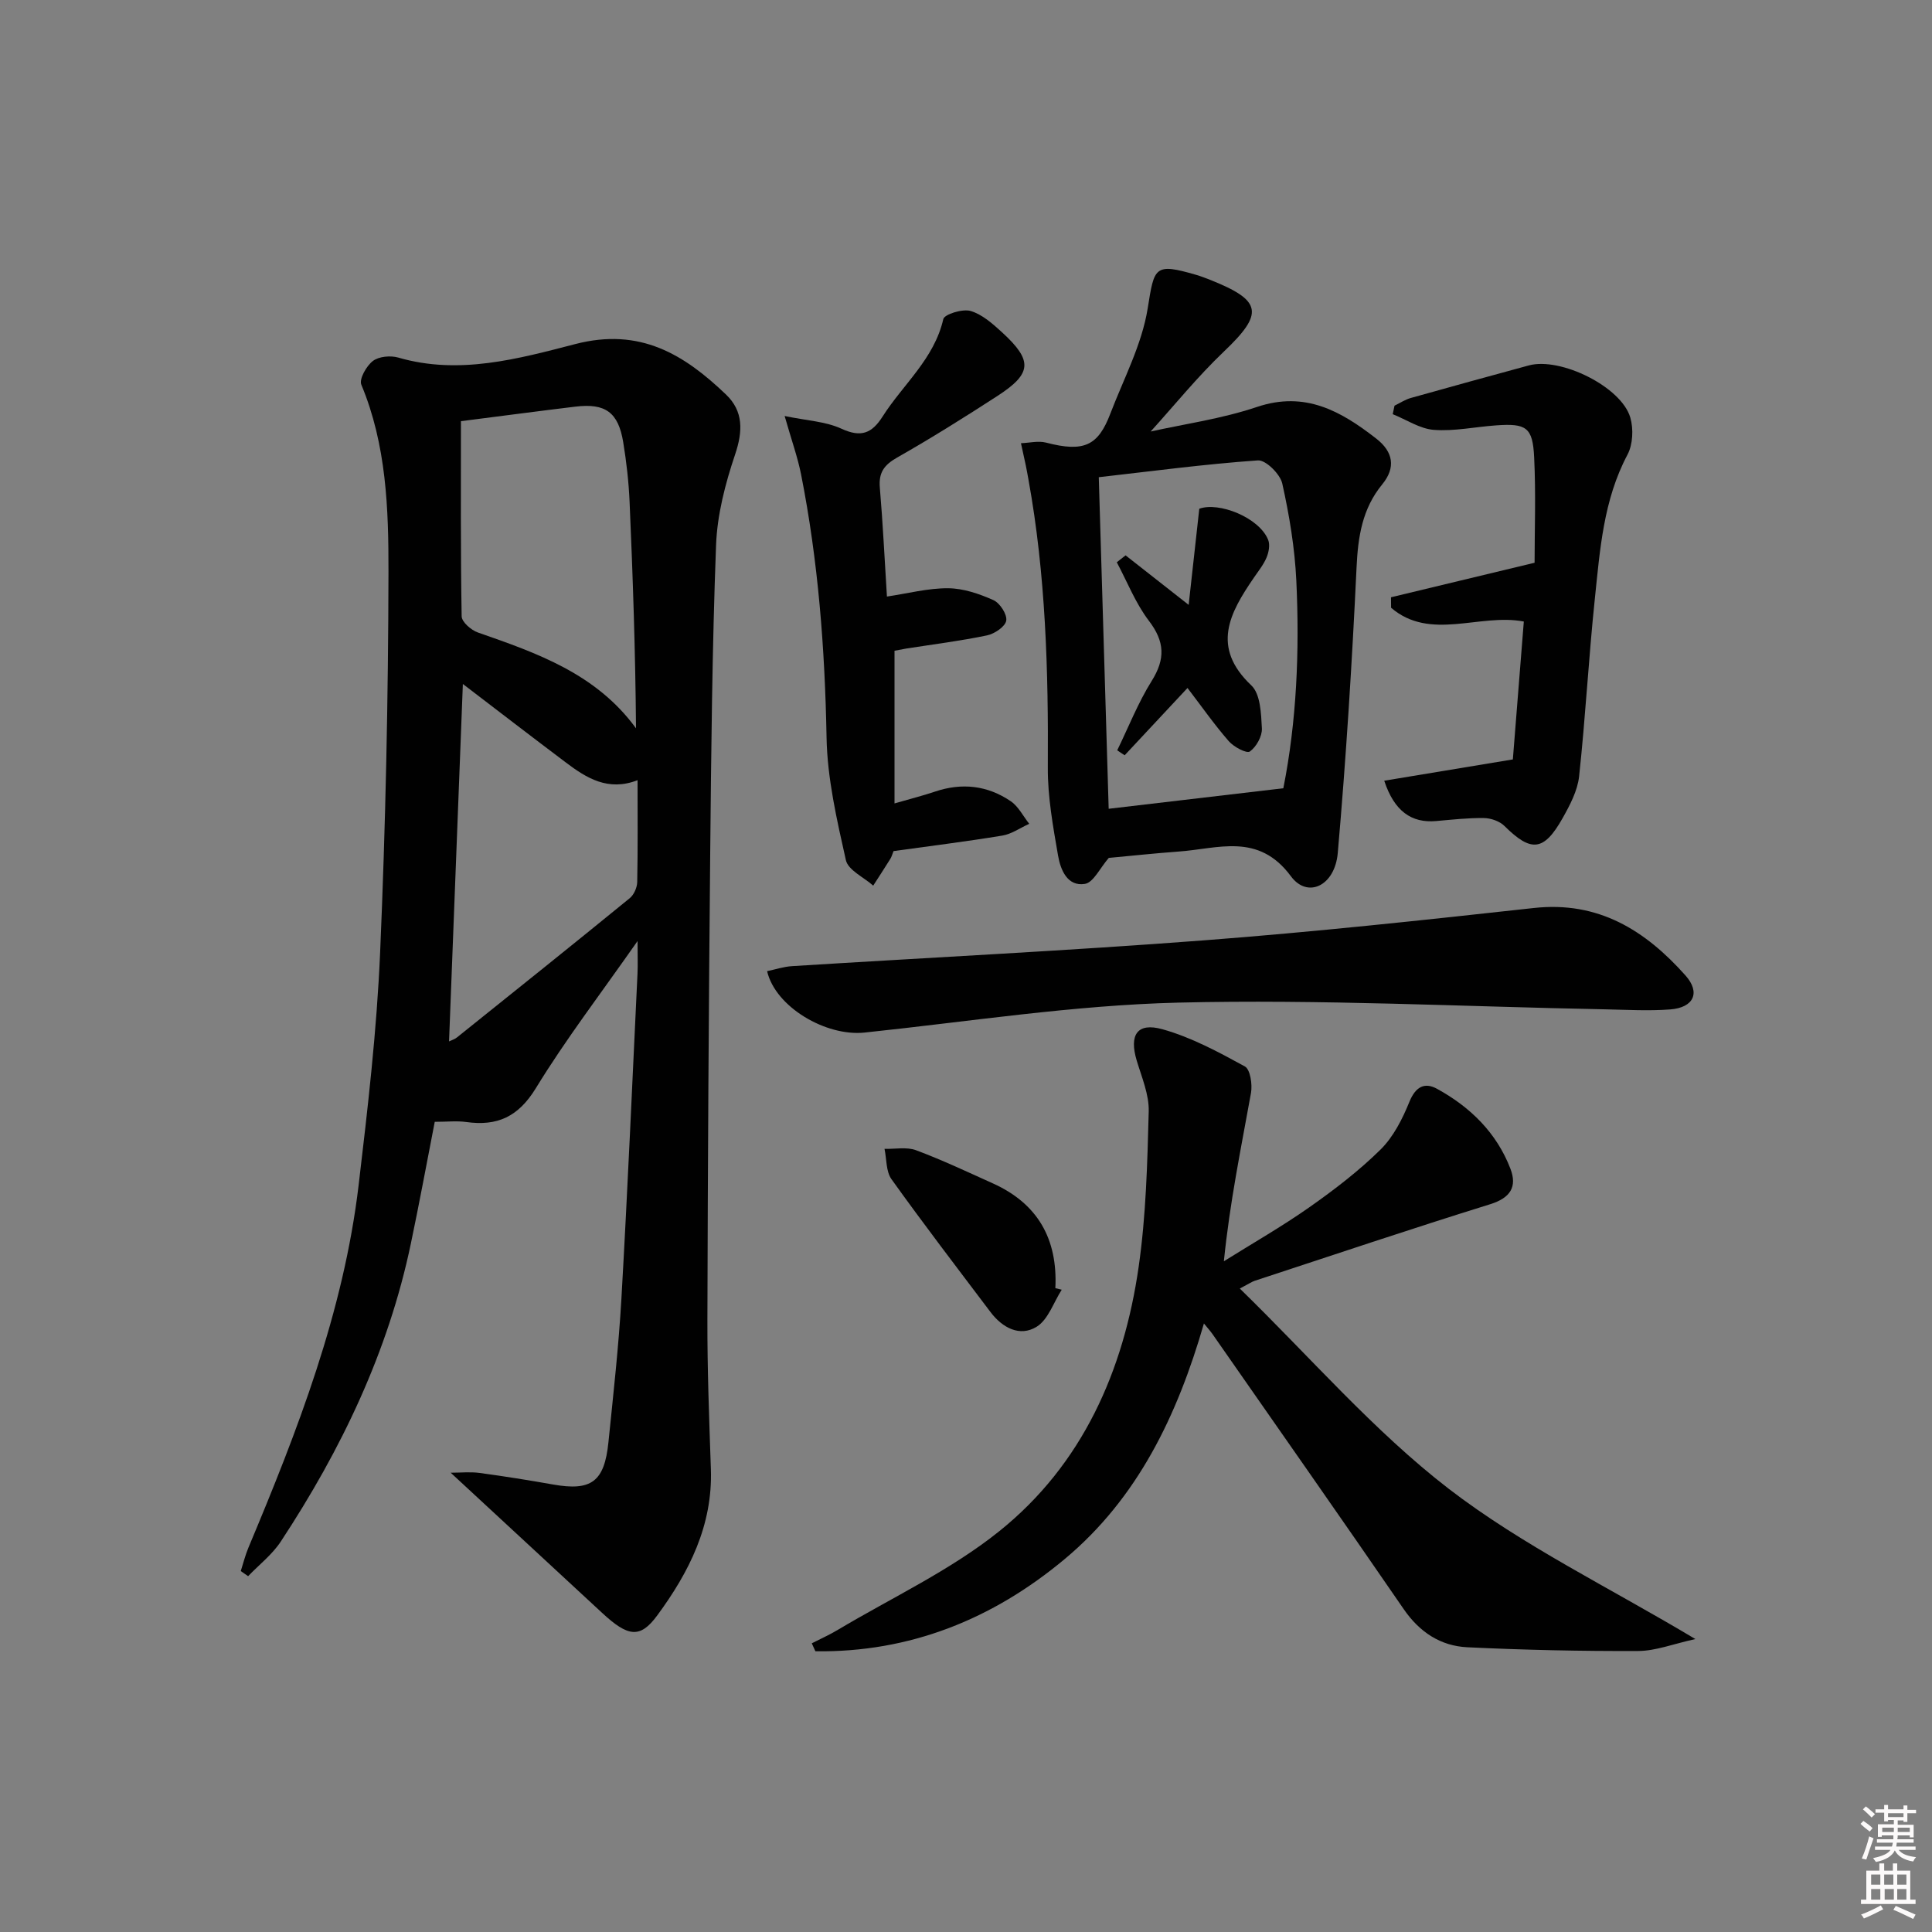
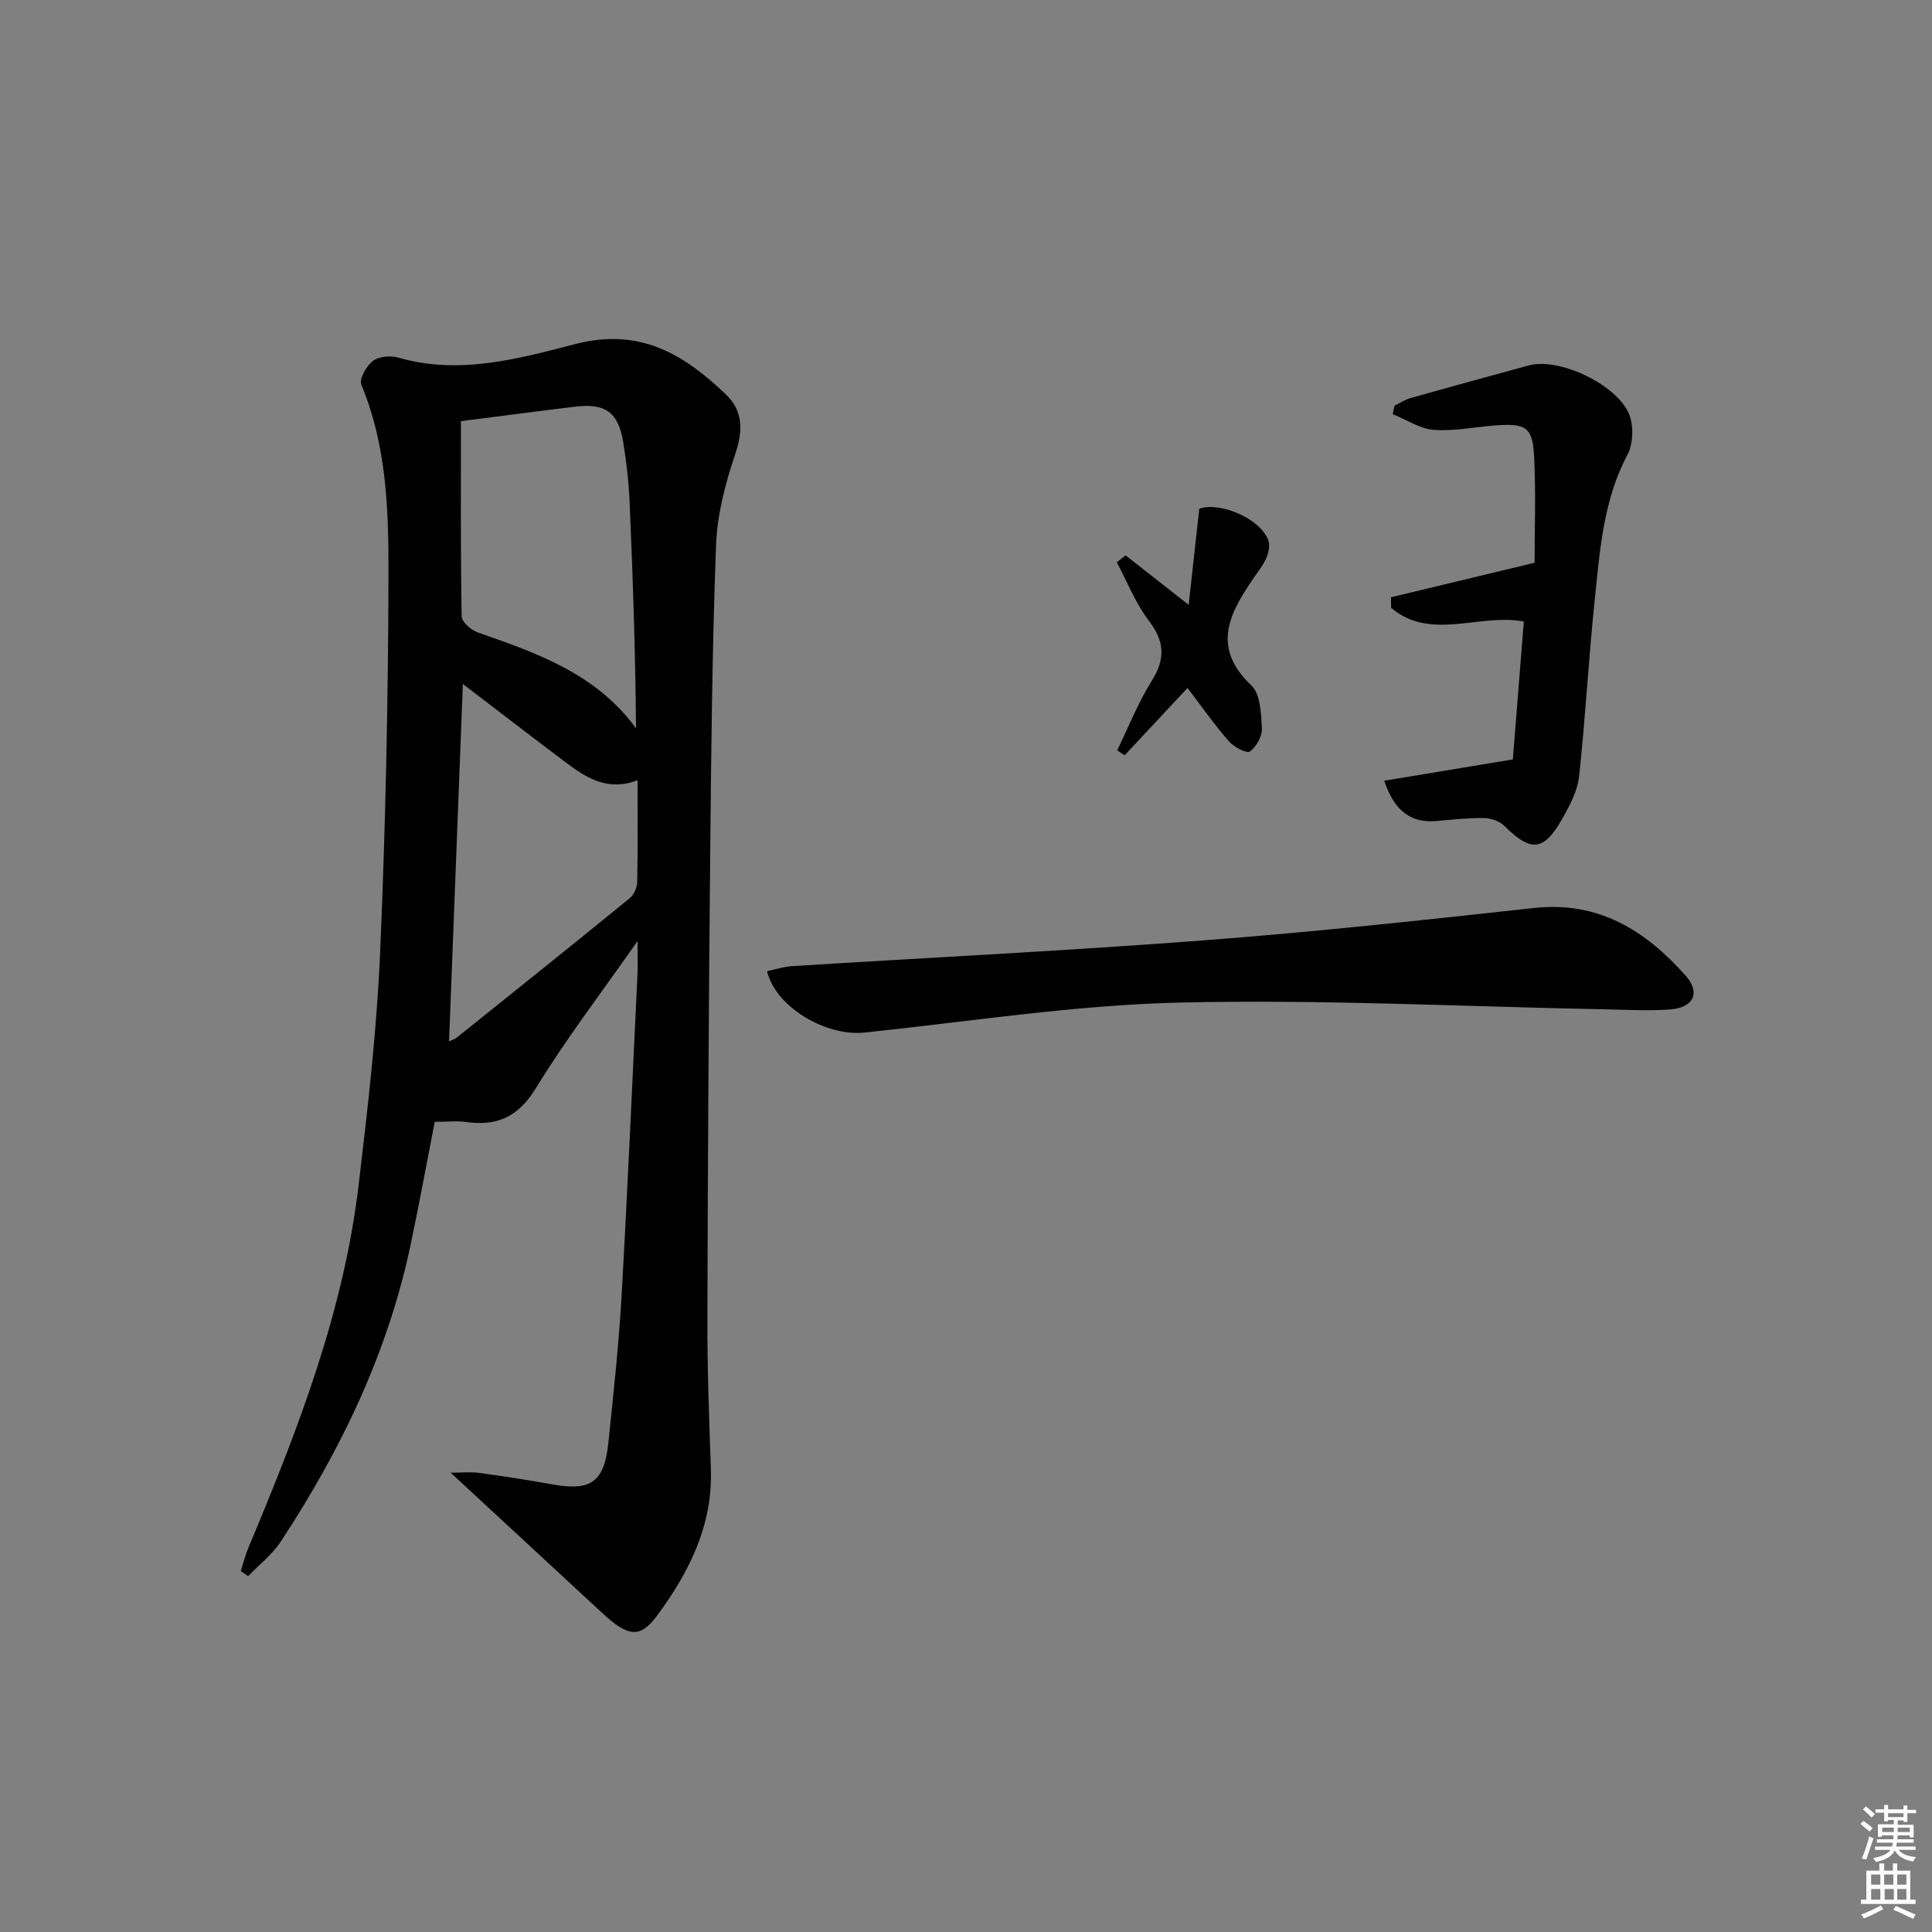
<svg xmlns="http://www.w3.org/2000/svg" enable-background="new 0 0 400 400" viewBox="0 0 400 400">
  <rect x="0" y="0" width="400" height="400" fill="#808080" stroke="none" />
  <path d="m385.2 377.6.6-.6c.6.4 1.3.9 1.9 1.5l-.6.7c-.8-.6-1.4-1.1-1.9-1.6zm.3 7.1c.6-1.4 1.1-2.9 1.5-4.5.3.1.6.3.9.4-.5 1.4-1 2.9-1.5 4.4l-.9-.2zm.2-10.1.6-.6c.7.5 1.3 1.1 1.9 1.6l-.7.7c-.6-.6-1.2-1.2-1.8-1.7zm8.4-.8h.8v.9h1.8v.7h-1.8v1.8h-.8v-.3h-1.2v.9h3.3v2.6h-.8v-.4h-2.5c0 .3 0 .6-.1.8h3.4v.7h-3.5c0 .3-.1.6-.1.8h4v.7h-3.5c.7.9 1.9 1.3 3.6 1.5-.2.2-.4.5-.6.9-1.9-.3-3.2-1.1-3.8-2.3-.5 1.1-1.8 2-3.9 2.4-.2-.3-.4-.5-.6-.8 1.9-.4 3.1-.9 3.6-1.7h-3.2v-.7h3.5c.1-.2.1-.5.2-.8h-3.3v-.7h3.4c0-.2 0-.5 0-.8h-2.4v.3h-.8v-2.6h3.3v-.9h-1.2v.3h-.8v-1.8h-1.8v-.7h1.8v-.9h.8v.9h3.2zm-4.4 5.5h2.4c0-.3 0-.6 0-.9h-2.4zm1.2-3.1h3.2v-.8h-3.2zm4.4 2.2h-2.4v.9h2.5v-.9z" fill="#fcfafa" />
  <path d="m389.2 385.8h.9v1.5h1.8v-1.5h.9v1.5h2.7v6h1.1v.9h-11.3v-.9h1.1v-6h2.7v-1.5zm.2 8.7.5.8c-1.2.6-2.5 1.3-4 1.9-.2-.3-.3-.6-.6-.8 1.6-.6 3-1.3 4.1-1.9zm-2-4.3h1.9v-2.1h-1.9zm0 3.1h1.9v-2.2h-1.9zm2.7-3.1h1.9v-2.1h-1.9zm.1 3.1h1.9v-2.2h-1.9zm2.3 1.3c1.4.6 2.7 1.2 4.1 1.8l-.5.9c-1.5-.7-2.8-1.4-4.1-1.9zm2.2-6.5h-1.9v2.1h1.9zm-1.9 5.2h1.9v-2.2h-1.9z" fill="#fcfafa" />
  <g fill="#010101">
    <path d="m49.85 325.27c.52-1.62.93-3.29 1.59-4.86 10.17-24.24 19.68-48.7 22.81-75.04 1.9-16 3.76-32.06 4.45-48.15 1.13-26.26 1.68-52.56 1.73-78.85.02-13.05-.42-26.26-5.62-38.72-.49-1.17 1.05-3.89 2.4-4.92 1.23-.94 3.64-1.16 5.24-.7 12.59 3.67 24.87.25 36.68-2.8 13.4-3.47 22.52 2.16 31.2 10.47 3.58 3.43 3.5 7.55 1.87 12.38-2.04 6.05-3.72 12.5-3.95 18.84-.8 21.29-1.01 42.61-1.21 63.91-.31 32.13-.5 64.27-.58 96.41-.03 10.31.37 20.63.72 30.94.4 11.62-4.51 21.32-11.1 30.27-3.55 4.83-6.04 4.47-11.43-.53-10.25-9.5-20.51-18.99-31.34-29.01 2.08 0 4.04-.21 5.94.04 5.1.69 10.19 1.5 15.25 2.4 7.91 1.4 10.64-.55 11.47-8.76 1.01-9.92 2.12-19.84 2.69-29.78 1.28-22.42 2.26-44.85 3.33-67.28.08-1.77.01-3.54.01-6.7-7.62 10.89-14.87 20.35-21.06 30.47-3.63 5.93-7.99 7.9-14.42 7-1.95-.27-3.96-.04-6.51-.04-1.63 8.37-3.18 16.8-4.94 25.18-4.69 22.44-14.43 42.72-26.95 61.74-1.78 2.7-4.48 4.78-6.75 7.15-.5-.33-1.01-.7-1.52-1.06zm45.58-238.07c0 13.2-.08 26.81.15 40.4.02 1.17 1.97 2.87 3.36 3.35 12.25 4.27 24.47 8.51 32.74 19.84-.13-15.78-.65-31.34-1.33-46.89-.18-4.13-.65-8.27-1.32-12.35-1.02-6.19-3.69-8.11-9.9-7.36-7.38.89-14.75 1.87-23.7 3.01zm.4 54.41c-.97 25.02-1.91 49.43-2.86 74 .52-.25 1.16-.44 1.65-.83 11.95-9.58 23.9-19.14 35.76-28.82.87-.71 1.53-2.21 1.55-3.35.14-6.96.07-13.92.07-21.08-6.08 2.36-10.55-.42-14.84-3.66-7.12-5.36-14.17-10.79-21.33-16.26z" />
-     <path d="m351.01 339.35c-4.6 1.01-8.21 2.45-11.83 2.47-11.8.05-23.6-.21-35.38-.77-5.55-.27-9.9-3.13-13.18-7.9-13.1-19.06-26.38-37.99-39.6-56.96-.37-.53-.81-1.02-1.76-2.18-5.52 19.09-13.71 36.16-28.83 48.78-14.95 12.48-32.09 19.35-51.61 19.09-.25-.55-.5-1.1-.75-1.65 1.78-.91 3.62-1.73 5.33-2.75 11.24-6.71 23.37-12.34 33.49-20.46 17.21-13.81 25.77-33.2 28.86-54.76 1.52-10.6 1.8-21.42 2.08-32.15.09-3.5-1.45-7.08-2.49-10.55-1.58-5.28.08-7.94 5.35-6.46 5.95 1.66 11.57 4.7 17.04 7.69 1.13.62 1.59 3.74 1.27 5.52-2.05 11.37-4.39 22.68-5.61 34.82 5.93-3.71 12.02-7.19 17.73-11.2 5.16-3.63 10.24-7.52 14.71-11.93 2.67-2.64 4.54-6.35 5.98-9.9 1.27-3.12 3.15-4.08 5.7-2.68 6.89 3.77 12.35 9.11 15.21 16.56 1.42 3.71.02 6.03-4.19 7.34-16.31 5.07-32.51 10.52-48.74 15.85-.59.19-1.12.57-3.1 1.61 14.64 14.27 27.7 29.45 43.22 41.43 15.36 11.81 33.18 20.41 51.1 31.14z" />
-     <path d="m229.56 177.62c-1.84 2.12-3.18 5.09-4.94 5.38-3.66.59-5.06-2.96-5.56-5.86-1.04-6.03-2.16-12.16-2.12-18.24.13-19.99-.43-39.9-4.01-59.62-.18-.98-.35-1.95-.55-2.92-.32-1.53-.66-3.06-1-4.6 1.74-.06 3.58-.54 5.2-.12 7.89 2.06 10.78.61 13.3-5.99 2.76-7.22 6.54-14.32 7.74-21.81 1.37-8.58 1.36-9.46 10.08-6.92.95.28 1.88.64 2.8 1 10.87 4.31 11.2 6.96 2.89 14.87-5.48 5.22-10.27 11.16-15.16 16.55 6.81-1.52 14.65-2.61 22.03-5.09 9.99-3.35 17.39.89 24.67 6.55 3.53 2.74 4.1 6.01 1.24 9.49-4.14 5.05-5.01 10.82-5.31 17.19-.93 19.73-2.17 39.46-3.89 59.13-.6 6.82-6.26 9.47-9.7 4.81-6.76-9.15-15.13-5.67-23.33-5.11-4.95.36-9.89.9-14.38 1.31zm-.02-10.17c12.14-1.43 23.91-2.81 36.16-4.25 2.75-13.82 3.38-28.38 2.69-42.97-.32-6.75-1.44-13.52-2.91-20.12-.44-1.96-3.42-4.91-5.05-4.79-11.02.77-21.99 2.24-32.94 3.48.68 23.16 1.36 45.53 2.05 68.65z" />
    <path d="m158.82 201.07c1.72-.36 3.42-.93 5.15-1.04 28.38-1.78 56.79-3.17 85.14-5.33 22.86-1.74 45.68-4.2 68.47-6.71 13.39-1.47 23.09 4.66 31.39 13.98 3.15 3.54 1.7 6.65-3.17 7.02-4.47.34-8.99.07-13.49-.02-29.45-.56-58.92-2.1-88.34-1.39-21.69.53-43.32 3.93-64.96 6.2-8.01.85-18.47-5.29-20.19-12.71z" />
-     <path d="m185.2 134.73v31.61c3.38-.98 5.91-1.61 8.36-2.44 5.58-1.89 10.9-1.29 15.71 1.99 1.59 1.08 2.56 3.09 3.82 4.67-1.86.84-3.64 2.12-5.58 2.44-7.5 1.24-15.06 2.17-22.51 3.21-.28.69-.4 1.18-.66 1.6-1.16 1.86-2.36 3.7-3.55 5.55-1.96-1.74-5.19-3.2-5.66-5.28-1.87-8.36-3.85-16.9-4-25.41-.34-18.33-1.72-36.49-5.28-54.47-.7-3.52-1.93-6.93-3.4-12.07 4.53.95 8.46 1.11 11.76 2.63 4.04 1.86 6.29.99 8.52-2.52 4.24-6.67 10.68-11.91 12.57-20.17.23-1.01 3.99-2.17 5.64-1.69 2.4.7 4.57 2.64 6.51 4.41 6.4 5.87 6.24 8.52-.9 13.16-6.83 4.43-13.74 8.76-20.81 12.78-2.69 1.53-3.85 3.11-3.58 6.22.63 7.44.99 14.9 1.47 22.56 4.32-.64 8.5-1.75 12.67-1.72 3.15.02 6.45 1.15 9.38 2.46 1.34.6 2.87 2.96 2.65 4.25-.21 1.24-2.43 2.73-3.98 3.05-5.51 1.15-11.12 1.85-16.69 2.72-.96.17-1.91.37-2.46.46z" />
    <path d="m286.59 161.64c8.8-1.46 17.18-2.85 26.63-4.41.68-8.6 1.46-18.44 2.27-28.55-9.17-1.75-19.36 4.11-27.48-2.85-.01-.72-.01-1.45-.02-2.17 9.4-2.26 18.81-4.53 29.73-7.15 0-6.68.28-14.27-.09-21.84-.3-6.21-1.62-7.05-7.88-6.6-4.3.3-8.63 1.25-12.88.93-2.9-.22-5.68-2.11-8.52-3.25.12-.59.25-1.17.37-1.76 1.12-.54 2.19-1.26 3.36-1.59 8.13-2.29 16.28-4.52 24.43-6.74 6.57-1.79 19.18 4.42 21.03 10.8.68 2.34.53 5.56-.58 7.66-5 9.4-5.7 19.7-6.77 29.89-1.28 12.21-1.93 24.49-3.25 36.7-.32 2.99-1.9 5.98-3.42 8.68-3.89 6.9-6.52 7.09-12.03 1.63-1-1-2.8-1.63-4.25-1.65-3.3-.05-6.62.33-9.92.62-5.06.44-8.64-2-10.73-8.35z" />
-     <path d="m219.82 267.02c-1.69 2.63-2.81 6.21-5.21 7.68-3.47 2.13-7.07.21-9.52-3.03-6.9-9.14-13.86-18.23-20.52-27.53-1.15-1.61-.99-4.16-1.44-6.28 2.19.06 4.58-.44 6.52.28 5.42 2.02 10.68 4.51 15.96 6.89 9.2 4.16 13.4 11.46 12.89 21.67.43.11.88.21 1.32.32z" />
    <path d="m231.31 155.34c2.34-4.8 4.31-9.84 7.13-14.35 2.86-4.57 2.72-8.15-.58-12.47-2.76-3.62-4.47-8.04-6.64-12.11.61-.48 1.21-.95 1.82-1.43 3.89 3.06 7.79 6.11 13.06 10.25.78-7.1 1.47-13.3 2.2-19.9 4.02-1.48 12.38 1.79 14.26 6.44.41 1.02.13 2.56-.33 3.65-.63 1.51-1.71 2.83-2.64 4.2-5 7.3-8.9 14.36-.51 22.29 1.89 1.79 2.02 5.84 2.18 8.9.08 1.62-1.15 3.82-2.49 4.78-.66.47-3.33-.94-4.37-2.14-3.03-3.48-5.69-7.29-8.54-11.01-4.39 4.71-8.7 9.32-13.01 13.93-.54-.34-1.04-.68-1.54-1.03z" />
  </g>
</svg>